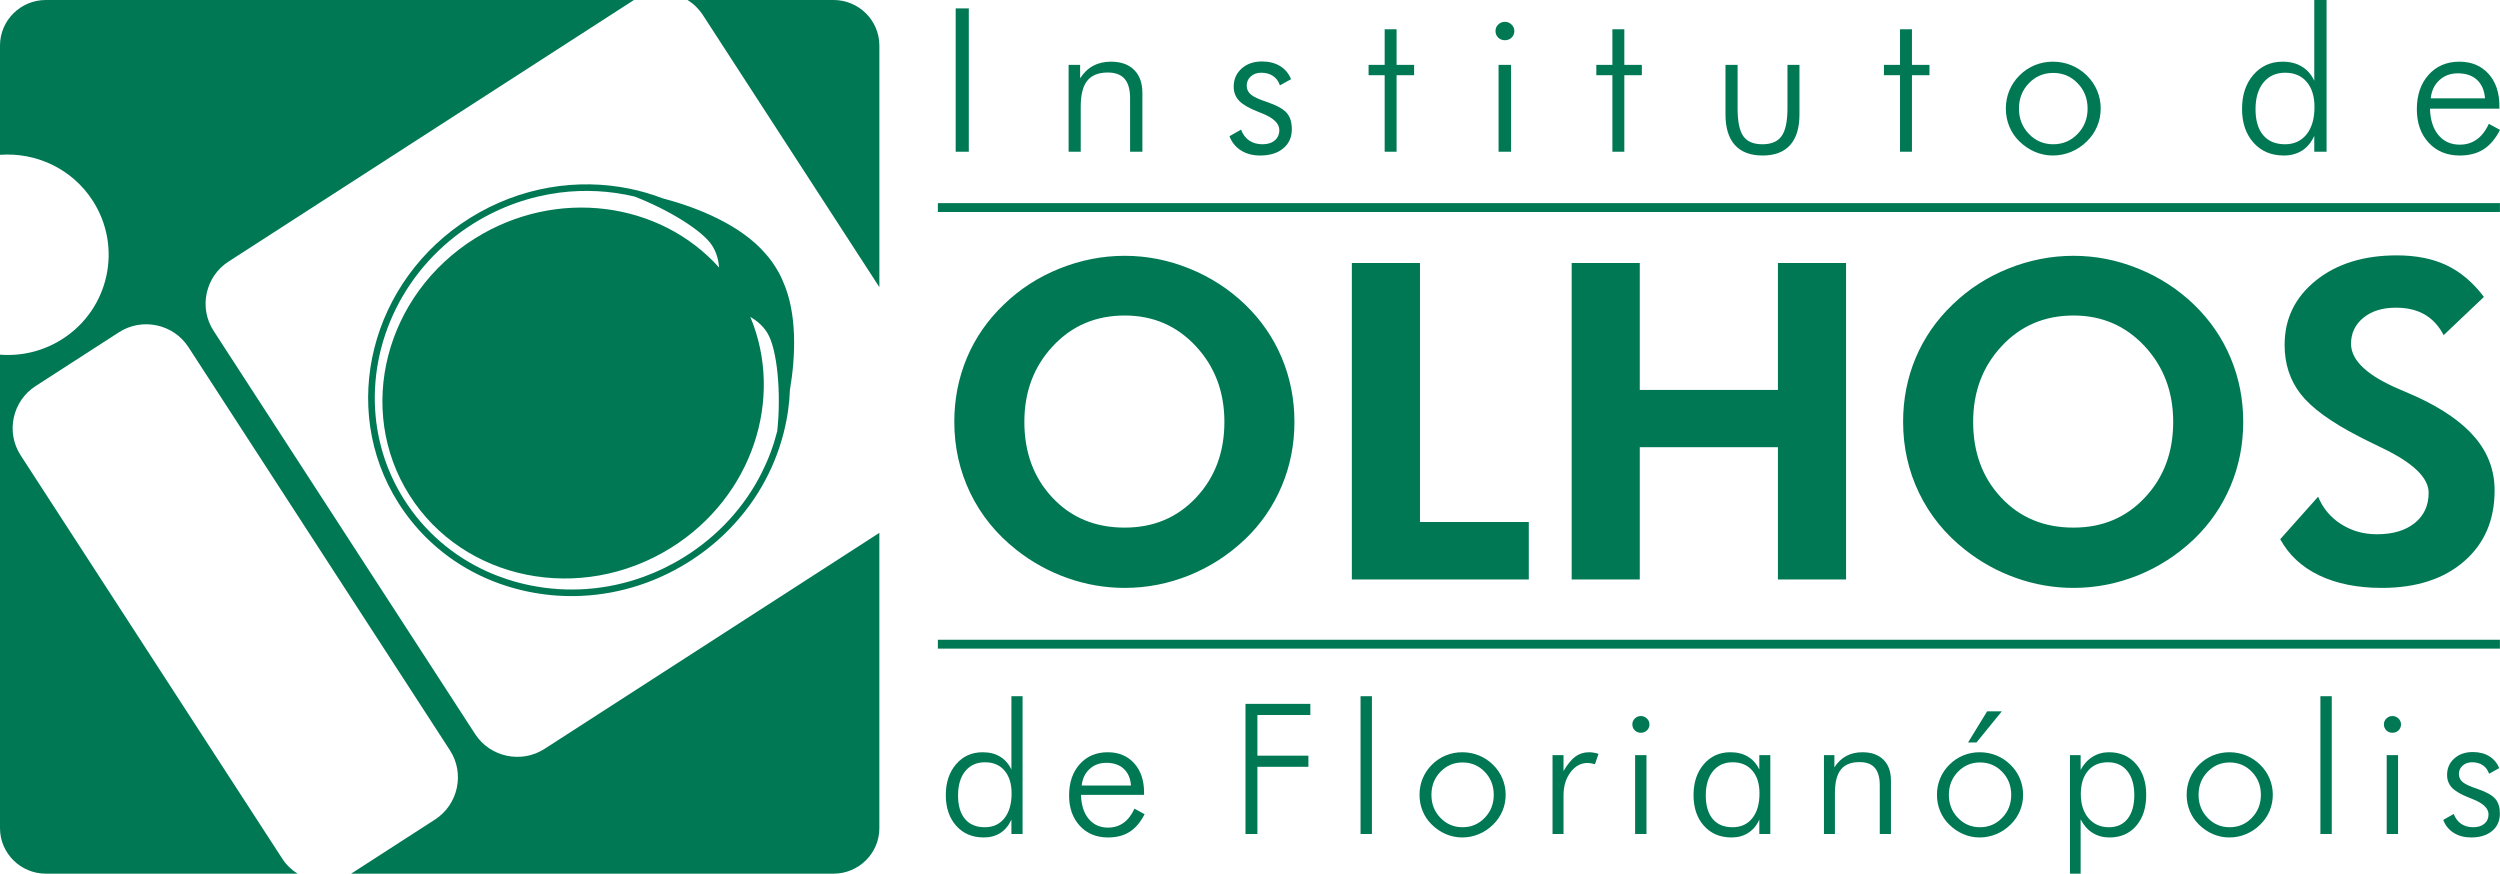
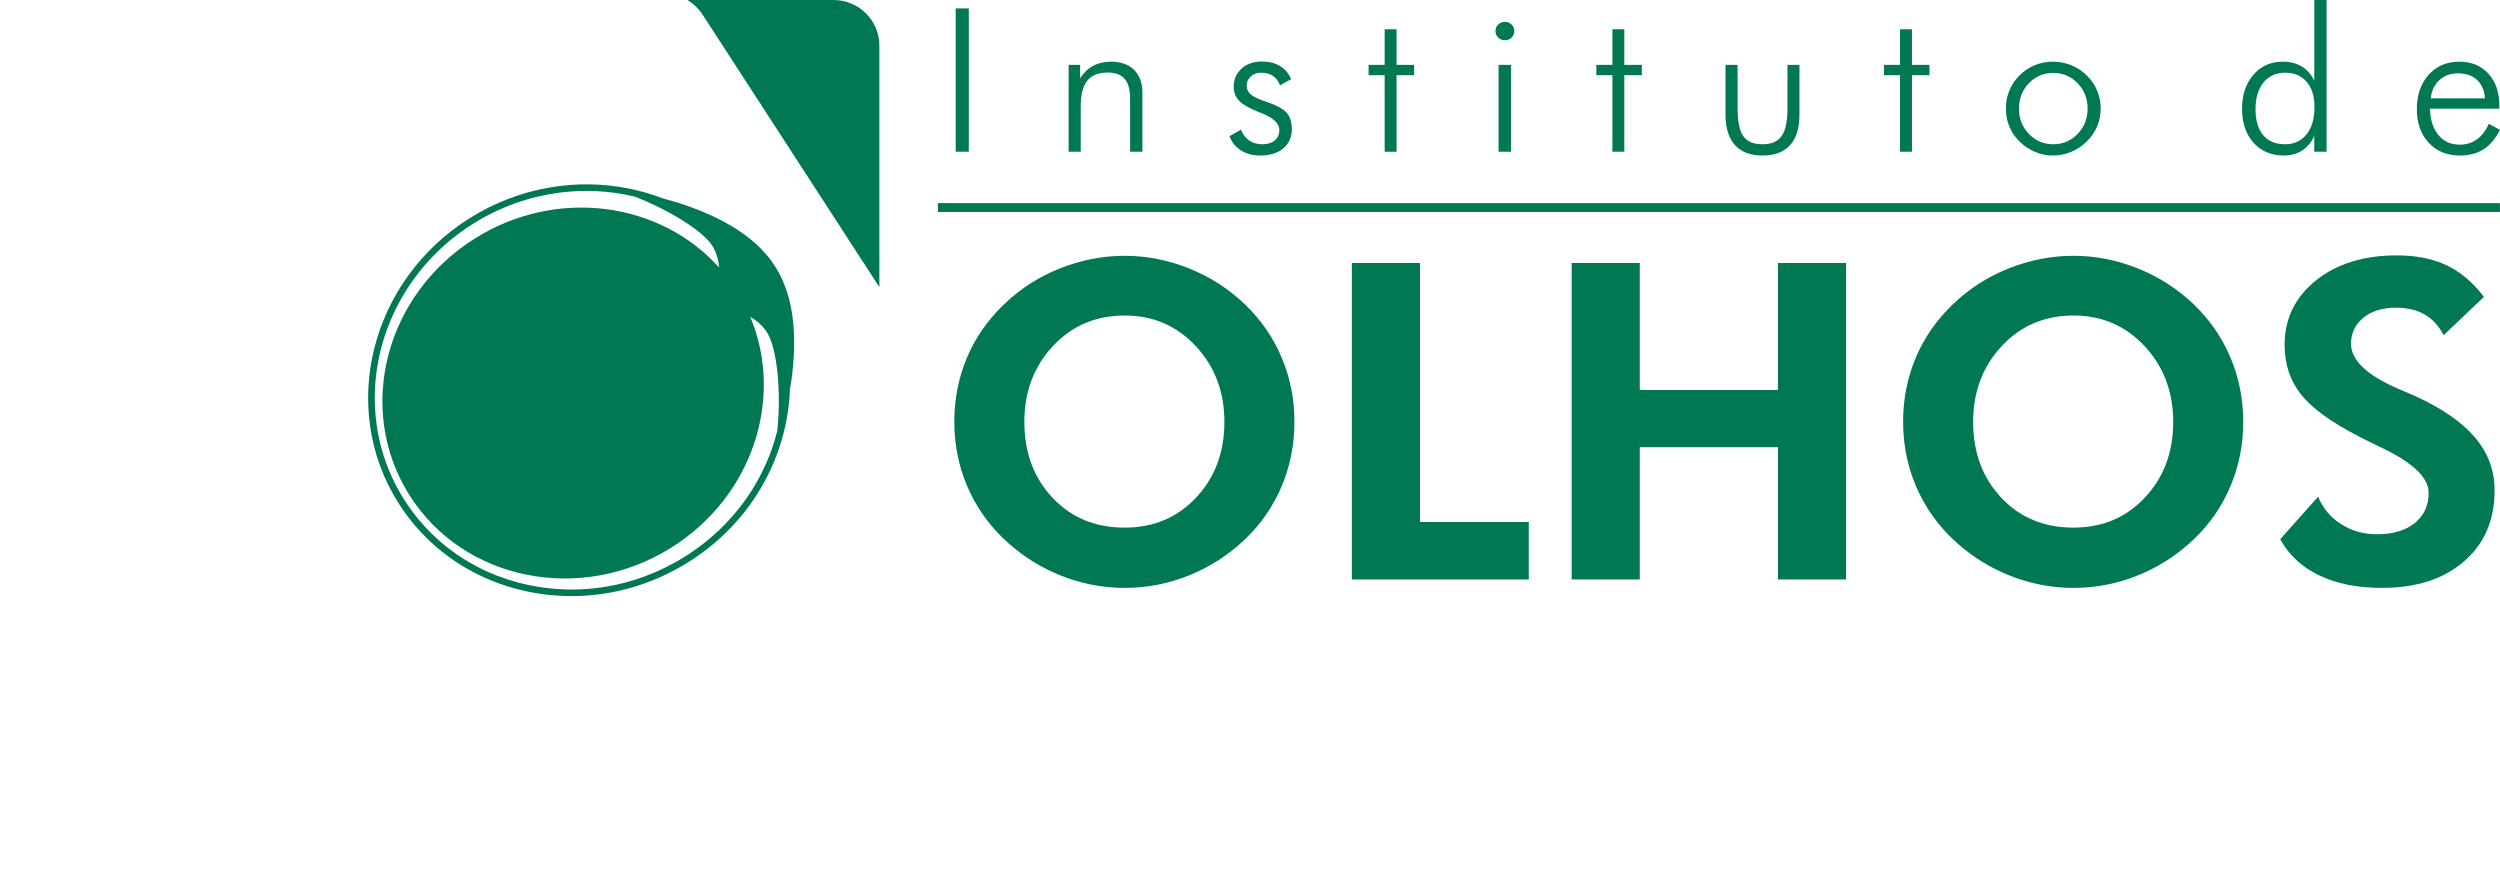
<svg xmlns="http://www.w3.org/2000/svg" width="186" height="65" viewBox="0 0 186 65" fill="none">
-   <path fill-rule="evenodd" clip-rule="evenodd" d="M3.404 0H47.167L47.13 0.023L17 19.462C15.275 20.576 14.774 22.893 15.89 24.612L35.35 54.615C36.464 56.333 38.79 56.828 40.515 55.715L65.424 39.644V61.618C65.424 63.478 63.893 65 62.02 65H26.123L26.161 64.977L32.365 60.973C34.09 59.861 34.589 57.54 33.477 55.823L14.016 25.821C12.903 24.104 10.575 23.607 8.85 24.721L2.646 28.724C0.921 29.837 0.419 32.155 1.535 33.874L20.995 63.876C21.298 64.344 21.691 64.721 22.138 65H3.404C1.532 65 0 63.479 0 61.618V26.387C1.589 26.51 3.228 26.135 4.667 25.207C8.143 22.965 9.13 18.346 6.874 14.893C5.325 12.524 2.65 11.319 0 11.52V3.382C0 1.522 1.532 0 3.404 0Z" fill="#007854" />
  <path fill-rule="evenodd" clip-rule="evenodd" d="M51.153 1.52588e-05H62.021C63.893 1.52588e-05 65.425 1.522 65.425 3.382V21.364L52.296 1.123C51.992 0.655 51.599 0.278 51.153 1.52588e-05Z" fill="#007854" />
  <path fill-rule="evenodd" clip-rule="evenodd" d="M185.955 8.083H180.789C180.814 8.918 181.024 9.575 181.419 10.049C181.815 10.524 182.345 10.763 183.008 10.763C183.488 10.763 183.908 10.633 184.269 10.377C184.631 10.119 184.932 9.731 185.169 9.211L186 9.664C185.667 10.317 185.259 10.8 184.779 11.108C184.296 11.416 183.709 11.57 183.008 11.57C182.054 11.57 181.284 11.255 180.696 10.621C180.108 9.987 179.813 9.157 179.813 8.128C179.813 7.069 180.106 6.214 180.689 5.563C181.272 4.914 182.037 4.589 182.98 4.589C183.878 4.589 184.599 4.889 185.142 5.488C185.685 6.087 185.955 6.887 185.955 7.887V8.083ZM184.884 7.318C184.839 6.726 184.641 6.269 184.291 5.943C183.938 5.618 183.463 5.456 182.862 5.456C182.315 5.456 181.857 5.625 181.489 5.965C181.119 6.303 180.906 6.756 180.846 7.318L184.884 7.318ZM172.182 11.287V10.106C171.967 10.586 171.666 10.952 171.281 11.2C170.894 11.446 170.44 11.57 169.917 11.57C168.982 11.57 168.232 11.252 167.661 10.616C167.093 9.98 166.808 9.142 166.808 8.098C166.808 7.064 167.088 6.221 167.651 5.568C168.214 4.914 168.94 4.589 169.828 4.589C170.38 4.589 170.856 4.708 171.254 4.949C171.654 5.19 171.962 5.543 172.182 6.008V0H173.097V11.287H172.182ZM167.811 8.125C167.811 8.96 168.001 9.604 168.379 10.056C168.759 10.506 169.3 10.733 170.003 10.733C170.684 10.733 171.218 10.486 171.609 9.995C172.002 9.502 172.197 8.824 172.197 7.959C172.197 7.169 172.004 6.545 171.617 6.093C171.231 5.637 170.698 5.411 170.018 5.411C169.34 5.411 168.802 5.652 168.404 6.134C168.009 6.619 167.811 7.283 167.811 8.125ZM152.73 11.57C152.267 11.57 151.822 11.478 151.397 11.297C150.972 11.115 150.586 10.854 150.238 10.514C149.911 10.193 149.663 9.826 149.493 9.408C149.32 8.99 149.235 8.543 149.235 8.068C149.236 7.598 149.322 7.151 149.497 6.729C149.675 6.306 149.926 5.933 150.253 5.608C150.586 5.277 150.964 5.026 151.389 4.849C151.814 4.676 152.262 4.589 152.73 4.589C153.21 4.589 153.666 4.676 154.099 4.849C154.528 5.026 154.914 5.277 155.251 5.608C155.59 5.938 155.847 6.314 156.025 6.736C156.202 7.159 156.292 7.604 156.292 8.068C156.292 8.535 156.205 8.978 156.03 9.398C155.852 9.818 155.599 10.189 155.267 10.514C154.924 10.854 154.534 11.115 154.099 11.297C153.661 11.478 153.205 11.57 152.73 11.57ZM152.76 10.733C153.473 10.733 154.078 10.477 154.574 9.964C155.069 9.453 155.317 8.826 155.317 8.083C155.317 7.33 155.069 6.701 154.576 6.192C154.084 5.682 153.478 5.426 152.76 5.426C152.047 5.426 151.444 5.682 150.951 6.192C150.459 6.701 150.211 7.33 150.211 8.083C150.211 8.826 150.459 9.453 150.951 9.964C151.444 10.477 152.047 10.733 152.76 10.733ZM141.361 5.593H140.165V4.827H141.361V2.178H142.249V4.827H143.553V5.593H142.249V11.287H141.361V5.593ZM129.277 4.827V8.053C129.277 9.033 129.417 9.726 129.7 10.129C129.98 10.531 130.455 10.733 131.126 10.733C131.789 10.733 132.267 10.529 132.554 10.121C132.842 9.713 132.987 9.023 132.987 8.053V4.827H133.88V8.511C133.88 9.517 133.647 10.278 133.185 10.795C132.72 11.312 132.039 11.57 131.138 11.57C130.235 11.57 129.55 11.312 129.079 10.795C128.612 10.278 128.376 9.517 128.376 8.511L128.376 4.827H129.277ZM119.962 5.593H118.766V4.827H119.962V2.178H120.85V4.827H122.153V5.593H120.85V11.287H119.962V5.593ZM111.493 11.287V4.827H112.423V11.287H111.493ZM111.265 2.307C111.265 2.118 111.333 1.957 111.47 1.824C111.608 1.691 111.77 1.624 111.963 1.624C112.153 1.623 112.317 1.691 112.456 1.824C112.596 1.957 112.666 2.118 112.666 2.307C112.666 2.503 112.599 2.665 112.463 2.797C112.331 2.928 112.163 2.993 111.963 2.993C111.765 2.993 111.6 2.928 111.467 2.797C111.333 2.665 111.265 2.503 111.265 2.307ZM103.019 5.593H101.823V4.827H103.019V2.178H103.906V4.827H105.21V5.593H103.906V11.287H103.019V5.593ZM91.472 10.134L92.331 9.646C92.472 10.007 92.678 10.278 92.946 10.459C93.215 10.641 93.544 10.733 93.937 10.733C94.316 10.733 94.619 10.636 94.844 10.444C95.069 10.253 95.182 9.997 95.182 9.676C95.182 9.182 94.74 8.762 93.856 8.416C93.761 8.384 93.689 8.354 93.636 8.329C92.951 8.063 92.472 7.787 92.197 7.504C91.925 7.221 91.787 6.868 91.787 6.453C91.787 5.904 91.982 5.454 92.375 5.101C92.765 4.75 93.271 4.573 93.891 4.573C94.419 4.573 94.869 4.688 95.241 4.917C95.612 5.145 95.885 5.468 96.055 5.891L95.227 6.351C95.124 6.045 94.951 5.811 94.711 5.652C94.474 5.491 94.181 5.411 93.833 5.411C93.521 5.411 93.263 5.503 93.06 5.685C92.858 5.866 92.755 6.093 92.755 6.366C92.755 6.632 92.855 6.853 93.056 7.027C93.256 7.201 93.671 7.395 94.301 7.601C95.016 7.85 95.495 8.118 95.742 8.411C95.99 8.702 96.112 9.105 96.112 9.619C96.112 10.211 95.9 10.685 95.474 11.038C95.05 11.394 94.479 11.57 93.758 11.57C93.208 11.57 92.733 11.446 92.332 11.195C91.935 10.944 91.647 10.591 91.472 10.134ZM79.505 11.287V4.827H80.361V5.826C80.626 5.414 80.948 5.103 81.334 4.897C81.716 4.691 82.157 4.589 82.655 4.589C83.393 4.589 83.968 4.792 84.378 5.2C84.788 5.608 84.994 6.177 84.994 6.903V11.287H84.078V7.305C84.078 6.659 83.943 6.179 83.671 5.866C83.4 5.553 82.98 5.396 82.415 5.396C81.724 5.396 81.219 5.6 80.893 6.005C80.568 6.41 80.406 7.047 80.406 7.917V11.287H79.505ZM71.103 11.287V0.627H72.079V11.287H71.103Z" fill="#007854" />
  <path fill-rule="evenodd" clip-rule="evenodd" d="M169.649 40.117L172.468 36.954C172.827 37.821 173.396 38.502 174.187 39.002C174.972 39.502 175.856 39.749 176.839 39.749C178.027 39.749 178.967 39.469 179.658 38.914C180.348 38.354 180.691 37.608 180.691 36.663C180.691 35.549 179.542 34.439 177.248 33.336C176.502 32.978 175.917 32.688 175.48 32.462C173.407 31.392 171.97 30.343 171.174 29.322C170.373 28.295 169.975 27.076 169.975 25.66C169.975 23.716 170.749 22.123 172.296 20.872C173.849 19.625 175.856 19 178.325 19C179.763 19 181 19.246 182.045 19.746C183.084 20.245 184.007 21.025 184.803 22.091L181.807 24.934C181.454 24.248 180.979 23.738 180.393 23.397C179.807 23.062 179.094 22.892 178.265 22.892C177.259 22.892 176.452 23.139 175.839 23.639C175.226 24.138 174.916 24.787 174.916 25.577C174.916 26.824 176.138 27.96 178.574 28.986C179.055 29.195 179.431 29.355 179.691 29.47C181.697 30.381 183.183 31.414 184.151 32.561C185.118 33.708 185.599 35.016 185.599 36.487C185.599 38.694 184.841 40.457 183.321 41.77C181.807 43.081 179.768 43.74 177.209 43.74C175.397 43.74 173.844 43.427 172.545 42.807C171.252 42.186 170.285 41.286 169.649 40.117H169.649ZM154.269 39.254C156.418 39.254 158.192 38.507 159.59 37.008C160.989 35.515 161.686 33.643 161.686 31.387C161.686 29.157 160.978 27.279 159.563 25.758C158.148 24.237 156.385 23.474 154.269 23.474C152.119 23.474 150.339 24.232 148.925 25.753C147.51 27.268 146.802 29.146 146.802 31.387C146.802 33.66 147.499 35.543 148.891 37.025C150.284 38.513 152.074 39.254 154.269 39.254ZM166.896 31.387C166.896 33.072 166.582 34.664 165.952 36.163C165.316 37.668 164.41 38.986 163.222 40.122C161.99 41.291 160.602 42.186 159.061 42.807C157.518 43.427 155.921 43.74 154.269 43.74C152.82 43.74 151.406 43.499 150.019 43.01C148.632 42.522 147.361 41.819 146.205 40.907C144.713 39.732 143.574 38.321 142.779 36.679C141.989 35.038 141.591 33.275 141.591 31.387C141.591 29.69 141.906 28.103 142.531 26.615C143.156 25.132 144.072 23.809 145.282 22.651C146.471 21.503 147.846 20.613 149.416 19.982C150.991 19.351 152.605 19.032 154.269 19.032C155.921 19.032 157.523 19.351 159.082 19.982C160.646 20.613 162.023 21.503 163.222 22.651C164.421 23.809 165.333 25.133 165.957 26.626C166.582 28.114 166.896 29.701 166.896 31.387ZM116.932 43.114V19.565H121.999V29.009H132.278V19.565H137.347V43.114H132.278V33.27H121.999V43.114H116.932ZM100.578 43.114V19.565H105.646V38.837H113.742V43.114H100.578ZM83.678 39.254C85.828 39.254 87.602 38.507 89 37.008C90.399 35.515 91.095 33.643 91.095 31.387C91.095 29.157 90.387 27.279 88.972 25.758C87.558 24.237 85.795 23.474 83.678 23.474C81.528 23.474 79.749 24.232 78.334 25.753C76.919 27.268 76.212 29.146 76.212 31.387C76.212 33.66 76.908 35.543 78.301 37.025C79.694 38.513 81.484 39.254 83.678 39.254ZM96.306 31.387C96.306 33.072 95.991 34.664 95.362 36.163C94.725 37.668 93.819 38.986 92.631 40.122C91.399 41.291 90.011 42.186 88.469 42.807C86.928 43.427 85.33 43.74 83.678 43.74C82.23 43.74 80.815 43.499 79.428 43.01C78.041 42.522 76.77 41.819 75.615 40.907C74.123 39.732 72.984 38.321 72.188 36.679C71.398 35.038 71 33.275 71 31.387C71 29.69 71.315 28.103 71.94 26.615C72.564 25.132 73.481 23.809 74.692 22.651C75.88 21.503 77.256 20.613 78.826 19.982C80.401 19.351 82.014 19.032 83.678 19.032C85.331 19.032 86.933 19.351 88.492 19.982C90.056 20.613 91.431 21.503 92.631 22.651C93.83 23.809 94.742 25.133 95.366 26.626C95.991 28.114 96.306 29.701 96.306 31.387Z" fill="#007854" />
-   <path fill-rule="evenodd" clip-rule="evenodd" d="M181.777 61.002L182.556 60.56C182.686 60.887 182.872 61.134 183.115 61.298C183.36 61.463 183.658 61.546 184.014 61.546C184.359 61.546 184.636 61.458 184.839 61.285C185.044 61.111 185.146 60.878 185.146 60.587C185.146 60.138 184.743 59.757 183.941 59.443C183.855 59.413 183.79 59.386 183.742 59.364C183.119 59.122 182.686 58.872 182.435 58.614C182.188 58.357 182.063 58.036 182.063 57.66C182.063 57.16 182.24 56.752 182.598 56.431C182.952 56.113 183.41 55.952 183.974 55.952C184.453 55.952 184.862 56.056 185.201 56.264C185.537 56.472 185.784 56.765 185.939 57.149L185.188 57.566C185.094 57.29 184.937 57.077 184.719 56.932C184.504 56.785 184.237 56.713 183.921 56.713C183.638 56.713 183.404 56.797 183.219 56.962C183.036 57.127 182.942 57.332 182.942 57.581C182.942 57.822 183.033 58.022 183.215 58.18C183.397 58.338 183.773 58.515 184.347 58.702C184.996 58.928 185.431 59.172 185.655 59.438C185.88 59.702 185.991 60.068 185.991 60.535C185.991 61.072 185.798 61.504 185.412 61.824C185.026 62.147 184.507 62.307 183.854 62.307C183.354 62.307 182.922 62.194 182.558 61.966C182.197 61.738 181.936 61.418 181.777 61.002H181.777ZM177.57 62.05V56.183H178.415V62.05H177.57ZM177.363 53.894C177.363 53.722 177.424 53.576 177.549 53.456C177.674 53.334 177.821 53.273 177.997 53.273C178.169 53.273 178.319 53.334 178.445 53.456C178.572 53.576 178.635 53.722 178.635 53.894C178.635 54.072 178.574 54.219 178.451 54.339C178.331 54.458 178.179 54.517 177.997 54.517C177.817 54.517 177.667 54.458 177.547 54.339C177.424 54.219 177.363 54.072 177.363 53.894ZM173.483 62.05H172.638V51.799H173.483V62.05ZM165.861 62.307C165.44 62.307 165.036 62.224 164.65 62.059C164.265 61.894 163.913 61.657 163.598 61.347C163.301 61.057 163.076 60.722 162.921 60.343C162.764 59.964 162.687 59.557 162.687 59.127C162.687 58.7 162.767 58.294 162.926 57.91C163.087 57.526 163.314 57.187 163.611 56.892C163.914 56.591 164.257 56.364 164.643 56.203C165.03 56.045 165.437 55.967 165.861 55.967C166.298 55.967 166.712 56.045 167.104 56.203C167.495 56.364 167.844 56.591 168.152 56.892C168.458 57.192 168.692 57.533 168.854 57.917C169.015 58.3 169.097 58.705 169.097 59.127C169.097 59.551 169.017 59.953 168.858 60.334C168.697 60.716 168.467 61.052 168.165 61.347C167.854 61.657 167.499 61.894 167.104 62.059C166.707 62.224 166.293 62.307 165.861 62.307ZM165.888 61.546C166.536 61.546 167.085 61.314 167.536 60.849C167.985 60.384 168.21 59.815 168.21 59.14C168.21 58.456 167.985 57.885 167.538 57.422C167.09 56.959 166.54 56.727 165.888 56.727C165.241 56.727 164.694 56.959 164.246 57.422C163.798 57.885 163.573 58.456 163.573 59.14C163.573 59.815 163.798 60.384 164.246 60.849C164.694 61.314 165.241 61.546 165.888 61.546ZM154.006 65V56.183H154.799V57.282C155.027 56.858 155.319 56.533 155.685 56.307C156.049 56.079 156.456 55.967 156.909 55.967C157.739 55.967 158.407 56.255 158.916 56.836C159.424 57.415 159.678 58.183 159.678 59.14C159.678 60.101 159.43 60.869 158.933 61.445C158.435 62.021 157.773 62.307 156.949 62.307C156.474 62.307 156.056 62.194 155.69 61.966C155.326 61.741 155.031 61.407 154.799 60.964V65H154.006ZM158.792 59.154C158.792 58.395 158.617 57.799 158.269 57.363C157.921 56.93 157.442 56.713 156.828 56.713C156.199 56.713 155.706 56.923 155.35 57.346C154.99 57.766 154.813 58.343 154.813 59.081C154.814 59.829 155.004 60.429 155.388 60.876C155.772 61.323 156.278 61.546 156.908 61.546C157.503 61.546 157.964 61.336 158.296 60.915C158.625 60.495 158.792 59.908 158.792 59.154ZM146.425 55.237L147.843 52.923H148.936L147.052 55.237H146.425ZM147.284 62.307C146.864 62.307 146.459 62.224 146.073 62.059C145.687 61.894 145.337 61.657 145.021 61.347C144.723 61.057 144.499 60.722 144.344 60.343C144.187 59.964 144.11 59.557 144.11 59.127C144.11 58.7 144.189 58.294 144.348 57.91C144.51 57.526 144.737 57.187 145.035 56.892C145.337 56.591 145.68 56.364 146.066 56.203C146.452 56.045 146.859 55.967 147.284 55.967C147.72 55.967 148.134 56.045 148.527 56.203C148.918 56.364 149.268 56.591 149.574 56.892C149.881 57.192 150.115 57.533 150.276 57.917C150.438 58.3 150.519 58.705 150.519 59.127C150.519 59.551 150.44 59.953 150.281 60.334C150.12 60.716 149.89 61.052 149.588 61.347C149.277 61.657 148.923 61.894 148.527 62.059C148.129 62.224 147.716 62.307 147.284 62.307ZM147.312 61.546C147.959 61.546 148.509 61.314 148.959 60.849C149.409 60.384 149.634 59.815 149.634 59.14C149.634 58.456 149.408 57.885 148.961 57.422C148.513 56.959 147.964 56.727 147.312 56.727C146.663 56.727 146.116 56.959 145.669 57.422C145.221 57.885 144.996 58.456 144.996 59.14C144.996 59.815 145.221 60.384 145.669 60.849C146.116 61.314 146.663 61.546 147.312 61.546ZM135.702 62.05V56.183H136.479V57.09C136.72 56.716 137.013 56.433 137.363 56.246C137.71 56.059 138.11 55.967 138.562 55.967C139.233 55.967 139.755 56.151 140.128 56.522C140.5 56.892 140.687 57.409 140.687 58.068V62.05H139.855V58.434C139.855 57.847 139.732 57.411 139.485 57.127C139.239 56.842 138.858 56.7 138.345 56.7C137.717 56.7 137.258 56.885 136.963 57.253C136.668 57.62 136.519 58.199 136.519 58.989V62.05H135.702ZM130.893 62.05V60.977C130.698 61.412 130.423 61.741 130.07 61.966C129.718 62.194 129.302 62.307 128.823 62.307C127.973 62.307 127.292 62.018 126.773 61.44C126.258 60.862 125.999 60.101 125.999 59.154C125.999 58.215 126.254 57.449 126.764 56.856C127.276 56.262 127.935 55.967 128.741 55.967C129.243 55.967 129.677 56.074 130.043 56.294C130.411 56.513 130.693 56.833 130.893 57.255L130.893 56.183H131.711V62.05H130.893ZM126.91 59.179C126.91 59.937 127.082 60.522 127.426 60.933C127.771 61.341 128.262 61.546 128.903 61.546C129.523 61.546 130.013 61.323 130.37 60.876C130.727 60.429 130.906 59.813 130.906 59.027C130.906 58.31 130.73 57.743 130.372 57.332C130.018 56.919 129.532 56.713 128.914 56.713C128.298 56.713 127.81 56.932 127.448 57.37C127.09 57.81 126.91 58.413 126.91 59.179ZM121.653 62.05V56.183H122.498V62.05H121.653ZM121.447 53.894C121.447 53.722 121.507 53.576 121.632 53.456C121.758 53.334 121.905 53.273 122.08 53.273C122.253 53.273 122.403 53.334 122.528 53.456C122.655 53.576 122.719 53.722 122.719 53.894C122.719 54.072 122.657 54.219 122.535 54.339C122.414 54.458 122.262 54.517 122.08 54.517C121.901 54.517 121.751 54.458 121.63 54.339C121.507 54.219 121.447 54.072 121.447 53.894ZM116.326 57.361C116.628 56.853 116.924 56.494 117.214 56.284C117.505 56.072 117.844 55.967 118.23 55.967C118.346 55.967 118.461 55.977 118.58 56C118.698 56.02 118.814 56.052 118.929 56.09L118.664 56.858C118.575 56.831 118.482 56.811 118.387 56.793C118.291 56.774 118.2 56.765 118.111 56.765C117.619 56.765 117.196 56.995 116.848 57.454C116.501 57.913 116.326 58.483 116.326 59.167L116.326 62.05H115.508V56.183H116.326V57.361ZM108.786 62.307C108.366 62.307 107.961 62.224 107.575 62.059C107.188 61.894 106.838 61.657 106.523 61.347C106.225 61.057 106 60.722 105.846 60.343C105.689 59.964 105.612 59.557 105.612 59.127C105.612 58.7 105.691 58.294 105.85 57.91C106.011 57.526 106.239 57.187 106.536 56.892C106.838 56.591 107.181 56.364 107.568 56.203C107.954 56.045 108.361 55.967 108.786 55.967C109.222 55.967 109.635 56.045 110.028 56.203C110.42 56.364 110.769 56.591 111.076 56.892C111.382 57.192 111.617 57.533 111.778 57.917C111.939 58.3 112.021 58.705 112.021 59.127C112.021 59.551 111.942 59.953 111.783 60.334C111.621 60.716 111.392 61.052 111.09 61.347C110.778 61.657 110.424 61.894 110.028 62.059C109.631 62.224 109.218 62.307 108.786 62.307ZM108.813 61.546C109.46 61.546 110.01 61.314 110.46 60.849C110.91 60.384 111.135 59.815 111.135 59.14C111.135 58.456 110.91 57.885 110.463 57.422C110.015 56.959 109.465 56.727 108.813 56.727C108.165 56.727 107.617 56.959 107.17 57.422C106.722 57.885 106.498 58.456 106.498 59.14C106.498 59.815 106.722 60.384 107.17 60.849C107.617 61.314 108.165 61.546 108.813 61.546ZM102.071 62.05H101.225V51.799H102.071V62.05ZM92.665 62.05V52.368H97.49V53.194H93.55V56.224H97.345V57.05H93.55V62.05H92.665ZM85.118 59.14H80.426C80.448 59.899 80.639 60.495 80.998 60.926C81.358 61.357 81.839 61.574 82.441 61.574C82.877 61.573 83.259 61.456 83.586 61.224C83.916 60.988 84.188 60.637 84.404 60.165L85.159 60.576C84.856 61.17 84.486 61.607 84.05 61.887C83.611 62.167 83.077 62.307 82.441 62.307C81.576 62.307 80.876 62.021 80.342 61.445C79.808 60.869 79.54 60.115 79.54 59.181C79.54 58.219 79.805 57.442 80.335 56.851C80.864 56.262 81.56 55.967 82.416 55.967C83.232 55.967 83.886 56.239 84.379 56.784C84.872 57.328 85.118 58.054 85.118 58.961V59.14ZM84.145 58.445C84.105 57.907 83.925 57.492 83.607 57.197C83.286 56.901 82.855 56.754 82.309 56.754C81.812 56.754 81.396 56.907 81.062 57.217C80.726 57.524 80.532 57.935 80.478 58.445H84.145ZM75.249 62.05V60.977C75.053 61.413 74.781 61.745 74.431 61.971C74.078 62.194 73.667 62.307 73.192 62.307C72.342 62.307 71.661 62.018 71.143 61.44C70.627 60.862 70.368 60.101 70.368 59.154C70.368 58.215 70.622 57.449 71.134 56.856C71.645 56.262 72.304 55.967 73.111 55.967C73.613 55.967 74.044 56.074 74.406 56.294C74.769 56.513 75.049 56.833 75.249 57.255V51.799H76.08V62.05H75.249ZM71.279 59.179C71.279 59.937 71.452 60.522 71.795 60.933C72.14 61.341 72.631 61.546 73.269 61.546C73.888 61.546 74.374 61.323 74.728 60.876C75.085 60.429 75.262 59.813 75.262 59.027C75.262 58.31 75.087 57.743 74.735 57.332C74.385 56.919 73.901 56.713 73.283 56.713C72.667 56.713 72.179 56.932 71.818 57.37C71.459 57.81 71.279 58.413 71.279 59.179Z" fill="#007854" />
  <path fill-rule="evenodd" clip-rule="evenodd" d="M69.777 15.113H185.995V15.772H69.777V15.113Z" fill="#007854" />
-   <path fill-rule="evenodd" clip-rule="evenodd" d="M69.777 47.598H185.994V48.257H69.777V47.598Z" fill="#007854" />
  <path fill-rule="evenodd" clip-rule="evenodd" d="M58.124 20.637C58.014 20.402 57.874 20.145 57.694 19.861C57.692 19.858 57.691 19.855 57.689 19.853C57.687 19.85 57.686 19.847 57.684 19.845C57.504 19.56 57.332 19.323 57.167 19.123C57.128 19.074 57.085 19.029 57.045 18.982C57.022 18.955 56.997 18.925 56.973 18.899C55.129 16.724 51.858 15.426 49.295 14.753C48.504 14.45 47.686 14.211 46.852 14.04C42.955 13.239 38.688 13.898 34.984 16.208L34.983 16.209L34.98 16.21H34.98L34.977 16.212C31.273 18.524 28.822 22.056 27.854 25.892C26.886 29.731 27.402 33.875 29.634 37.409V37.409L29.637 37.415L29.638 37.415L29.639 37.417C29.941 37.895 30.27 38.353 30.622 38.79C30.974 39.228 31.349 39.642 31.743 40.03C33.777 42.036 36.377 43.421 39.307 44.022L39.309 44.023L39.313 44.023V44.023C39.881 44.139 40.453 44.225 41.026 44.279C41.599 44.333 42.173 44.356 42.746 44.348C45.69 44.309 48.598 43.456 51.181 41.845L51.183 41.844L51.184 41.843C51.687 41.529 52.169 41.192 52.628 40.834C53.087 40.476 53.525 40.096 53.94 39.694C56.071 37.634 57.588 35.045 58.314 32.164H58.314L58.315 32.161L58.315 32.159C58.456 31.6 58.565 31.038 58.642 30.474C58.709 29.983 58.752 29.492 58.771 29.002C59.197 26.491 59.328 23.314 58.242 20.908C58.23 20.875 58.213 20.84 58.199 20.807C58.173 20.75 58.151 20.692 58.124 20.637ZM55.822 23.575C58.363 29.643 55.984 36.976 49.919 40.759C43.194 44.954 34.483 43.2 30.462 36.838C26.443 30.477 28.635 21.92 35.36 17.724C41.425 13.94 49.105 14.998 53.503 19.907C53.46 19.372 53.315 18.794 52.993 18.284C52.278 17.152 49.717 15.593 47.215 14.624C45.411 14.194 43.516 14.089 41.63 14.332C40.536 14.473 39.442 14.732 38.369 15.112C37.296 15.493 36.248 15.994 35.243 16.62V16.62L35.241 16.622L35.24 16.622C30.07 19.848 27.417 25.526 27.951 31.006C28.055 32.07 28.279 33.128 28.628 34.159C28.977 35.189 29.452 36.193 30.056 37.15L30.058 37.152L30.058 37.152C31.565 39.535 33.707 41.379 36.258 42.527C36.755 42.75 37.267 42.947 37.792 43.117C38.319 43.287 38.859 43.429 39.409 43.542L39.412 43.543C42.249 44.126 45.161 43.901 47.868 42.92C48.395 42.729 48.915 42.509 49.422 42.263C49.929 42.016 50.428 41.74 50.917 41.435L50.919 41.434L50.921 41.433V41.433C53.425 39.87 55.399 37.707 56.673 35.17C56.921 34.676 57.142 34.169 57.336 33.65C57.526 33.14 57.689 32.617 57.825 32.084C58.131 29.288 57.84 25.952 57.071 24.737C56.748 24.226 56.289 23.846 55.822 23.575Z" fill="#007854" />
</svg>